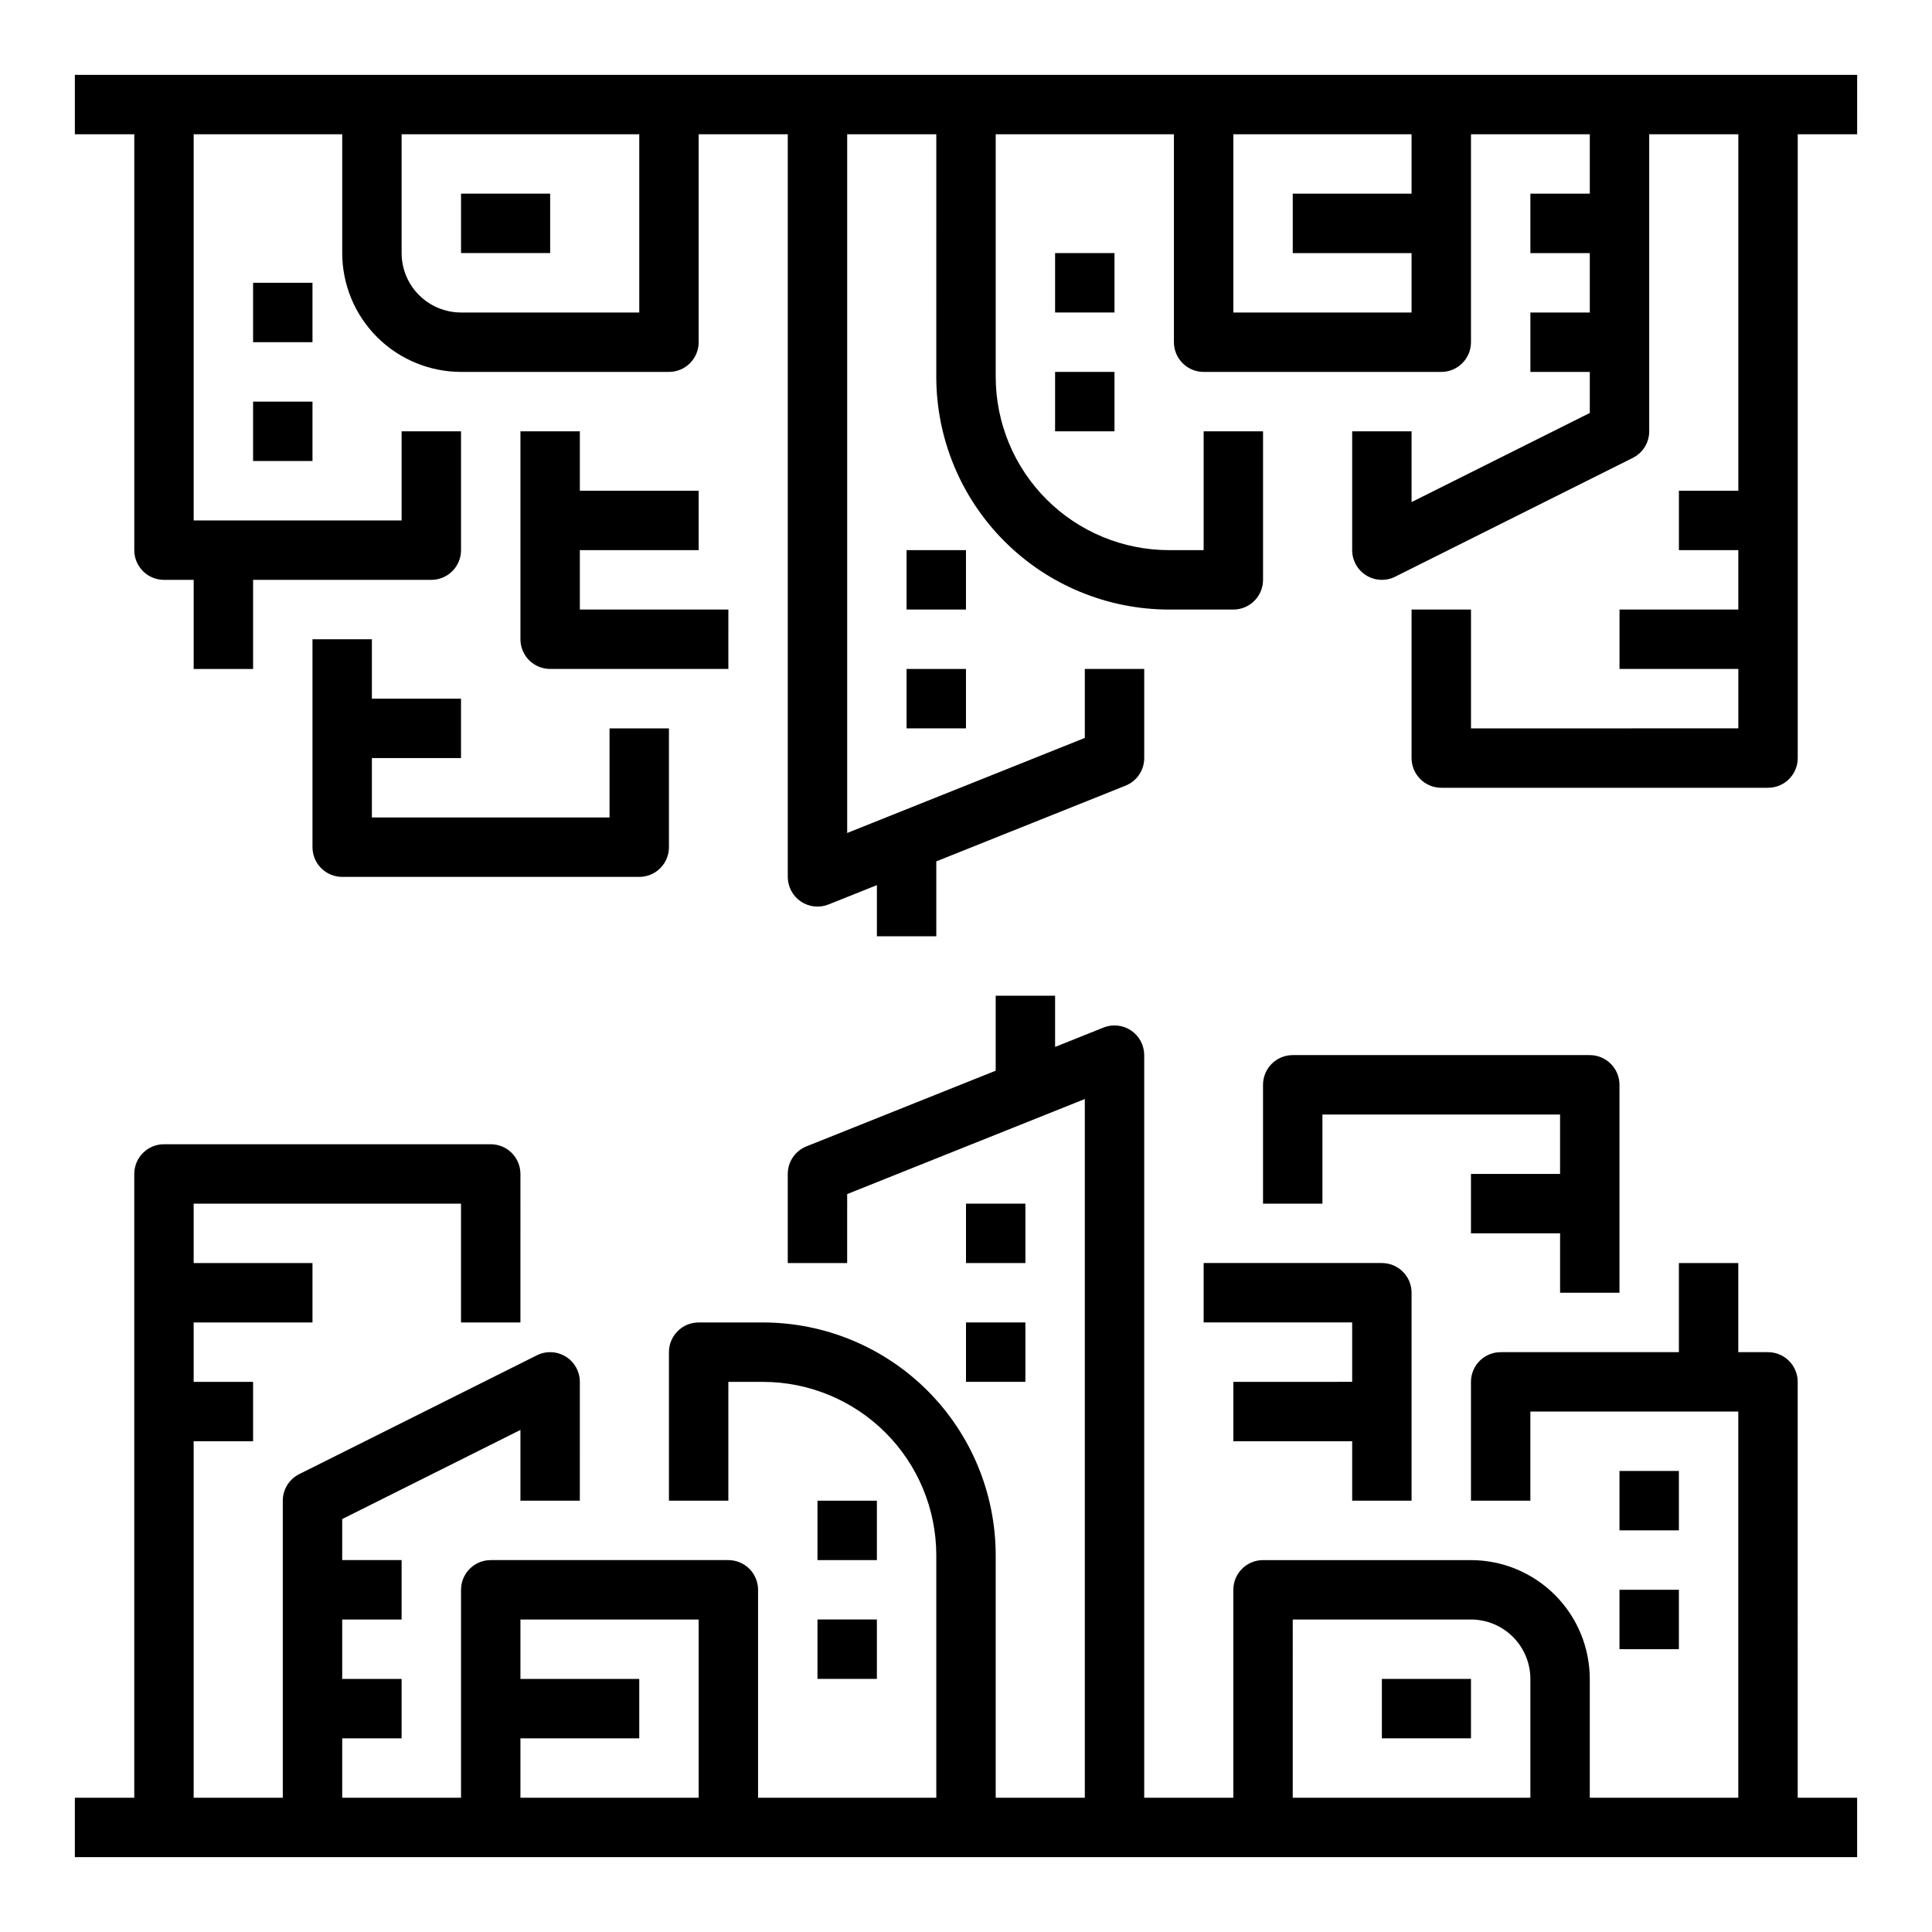
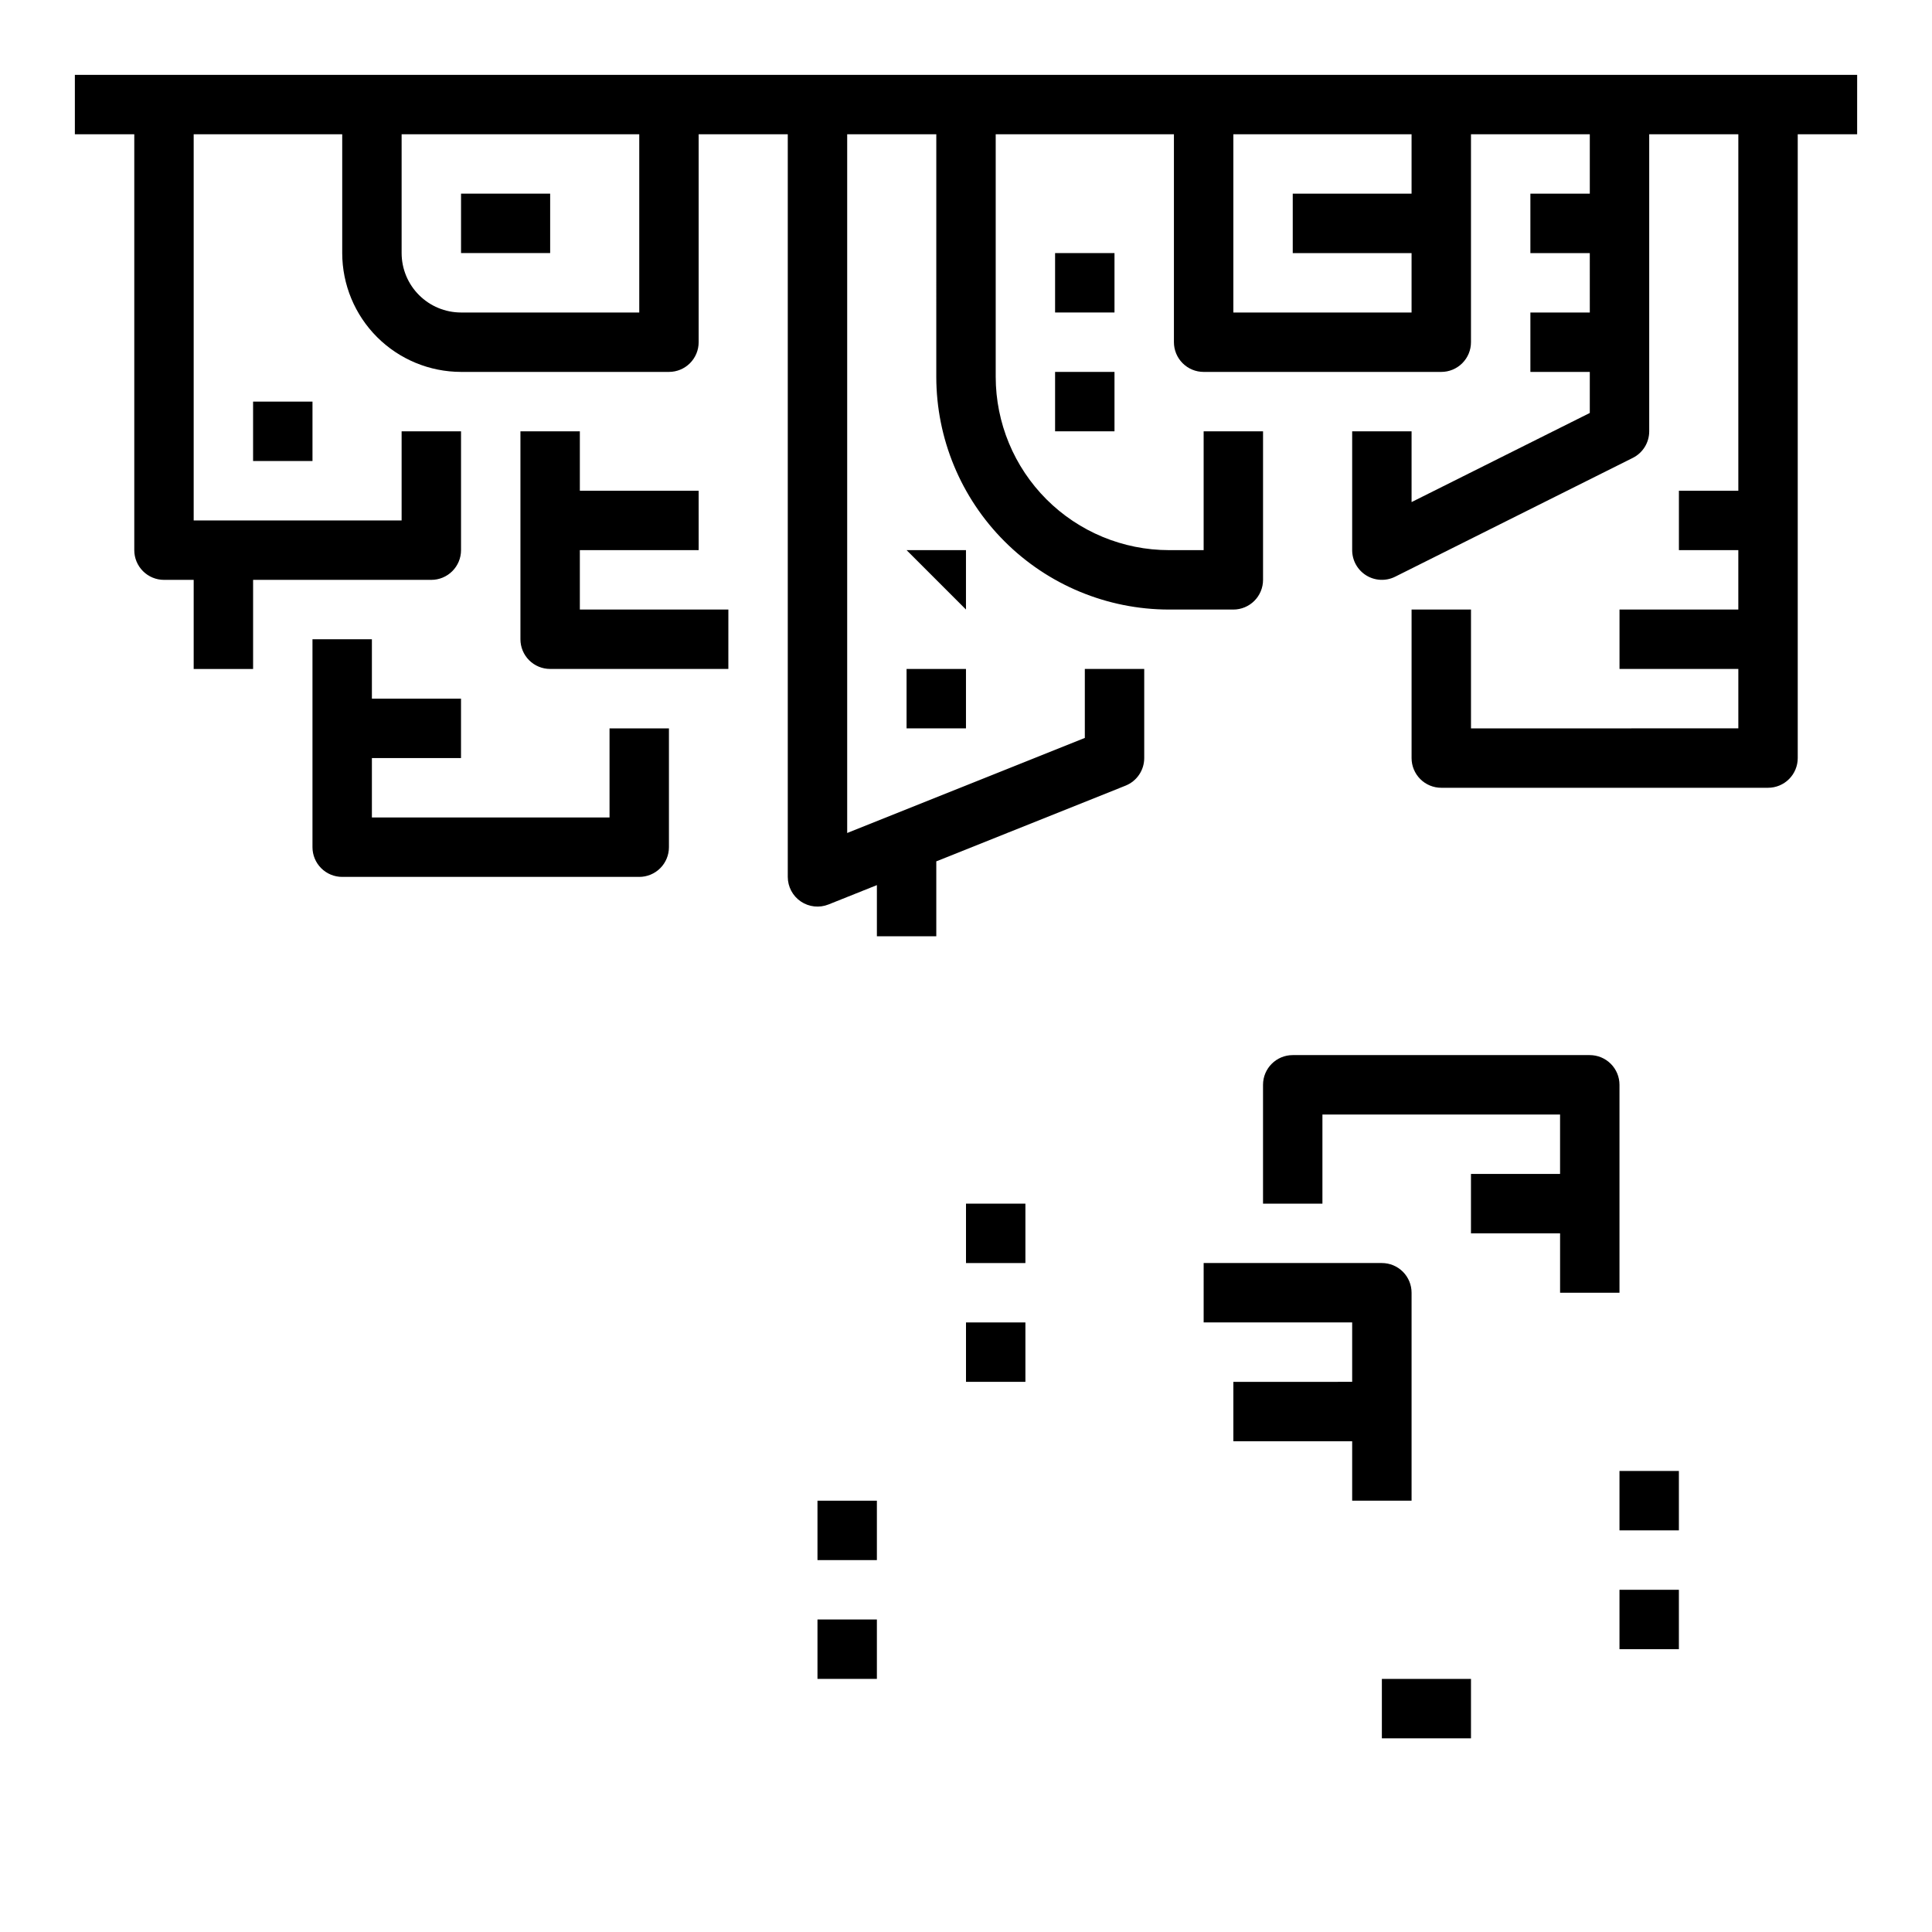
<svg xmlns="http://www.w3.org/2000/svg" fill="#000000" width="800px" height="800px" version="1.1" viewBox="144 144 512 512">
  <g>
-     <path d="m620.41 510.21c0-2.09-0.828-4.09-2.305-5.566s-3.477-2.305-5.566-2.305h-7.871v-23.617h-15.746v23.617h-47.23c-4.348 0-7.871 3.523-7.871 7.871v31.488h15.742v-23.617h55.105v102.34h-39.359v-31.488c-0.012-8.348-3.332-16.352-9.234-22.254s-13.906-9.223-22.254-9.234h-55.105c-4.348 0-7.871 3.527-7.871 7.875v55.105l-23.617-0.004v-196.8c0-2.609-1.297-5.055-3.457-6.516-2.164-1.465-4.914-1.762-7.34-0.793l-12.82 5.129v-13.562h-15.742v19.859l-50.156 20.062c-2.988 1.195-4.949 4.09-4.949 7.309v23.617h15.742l0.004-18.285 62.977-25.191v185.17h-23.617v-64.309c-0.02-16.344-6.519-32.012-18.074-43.566-11.559-11.559-27.227-18.059-43.566-18.078h-17.082c-4.348 0-7.871 3.527-7.871 7.875v39.359h15.742l0.004-31.488h9.207c12.168 0.016 23.832 4.856 32.438 13.461 8.605 8.602 13.445 20.27 13.457 32.438v64.309h-47.23v-55.102c0-2.09-0.828-4.09-2.305-5.566-1.477-1.477-3.481-2.309-5.566-2.309h-62.977c-4.348 0-7.871 3.527-7.871 7.875v55.105l-31.488-0.004v-15.742h15.742v-15.746h-15.742v-15.742h15.742v-15.746h-15.742v-10.879l47.23-23.617v18.754h15.742l0.004-31.488c0-2.727-1.414-5.262-3.734-6.695-2.32-1.434-5.219-1.566-7.66-0.344l-62.977 31.488c-2.668 1.332-4.352 4.059-4.352 7.039v78.719h-23.617v-94.465h15.746v-15.742h-15.746v-15.746h31.488v-15.742h-31.488v-15.742h70.848v31.488h15.742l0.004-39.363c0-2.086-0.828-4.09-2.305-5.566-1.477-1.477-3.481-2.305-5.566-2.305h-86.594c-4.348 0-7.871 3.523-7.871 7.871v165.31h-15.746v15.742l472.32 0.004v-15.746h-15.746zm-133.82 62.977h47.234c4.172 0.004 8.176 1.664 11.125 4.617 2.953 2.949 4.613 6.953 4.617 11.125v31.488h-62.977zm-204.67 31.488h31.488v-15.746h-31.488v-15.742h47.23v47.23h-47.23z" />
    <path d="m510.21 588.93h23.617v15.742h-23.617z" />
    <path d="m462.98 494.46h39.359v15.742l-31.488 0.004v15.742h31.488v15.742h15.742v-55.102c0-2.086-0.828-4.09-2.305-5.566-1.477-1.477-3.481-2.305-5.566-2.305h-47.23z" />
    <path d="m360.64 541.7h15.742v15.742h-15.742z" />
    <path d="m400 462.98h15.742v15.742h-15.742z" />
    <path d="m400 494.46h15.742v15.742h-15.742z" />
    <path d="m360.64 573.18h15.742v15.742h-15.742z" />
    <path d="m573.18 486.59v-55.102c0-2.09-0.828-4.09-2.305-5.566-1.477-1.477-3.481-2.309-5.566-2.309h-78.723c-4.348 0-7.871 3.527-7.871 7.875v31.488h15.742v-23.617h62.977v15.742h-23.613v15.742h23.617v15.742z" />
    <path d="m573.18 533.82h15.742v15.742h-15.742z" />
    <path d="m573.18 565.31h15.742v15.742h-15.742z" />
    <path d="m163.84 163.84v15.746h15.746v110.21c0 2.09 0.828 4.09 2.305 5.566 1.477 1.477 3.481 2.309 5.566 2.309h7.871v23.617l15.746-0.004v-23.613h47.23c2.09 0 4.09-0.832 5.566-2.309 1.477-1.477 2.309-3.477 2.309-5.566v-31.488h-15.746v23.617h-55.105v-102.34h39.363v31.488c0.008 8.348 3.328 16.352 9.23 22.254 5.902 5.902 13.906 9.223 22.258 9.234h55.105-0.004c2.09 0 4.09-0.828 5.566-2.305 1.477-1.477 2.305-3.481 2.305-5.566v-55.105h23.617v196.8c0 2.613 1.297 5.055 3.461 6.519 2.16 1.465 4.91 1.758 7.336 0.789l12.82-5.129v13.562h15.742v-19.859l50.156-20.062c2.988-1.195 4.949-4.09 4.949-7.309v-23.617h-15.742v18.285l-62.977 25.191v-185.17h23.617l-0.004 64.309c0.02 16.344 6.519 32.012 18.078 43.566 11.555 11.559 27.223 18.059 43.566 18.078h17.078c2.086 0 4.09-0.832 5.566-2.305 1.477-1.477 2.305-3.481 2.305-5.566v-39.363h-15.742v31.488h-9.207c-12.168-0.012-23.836-4.856-32.441-13.457-8.602-8.605-13.441-20.273-13.457-32.441v-64.309h47.23v55.105c0 2.086 0.832 4.09 2.309 5.566 1.473 1.477 3.477 2.305 5.566 2.305h62.977-0.004c2.09 0 4.09-0.828 5.566-2.305 1.477-1.477 2.309-3.481 2.309-5.566v-55.105h31.488v15.742h-15.746v15.746h15.742l0.004 15.742h-15.746v15.746h15.742v10.879l-47.23 23.617v-18.754h-15.742v31.488c0 2.731 1.41 5.262 3.734 6.699 2.32 1.434 5.219 1.562 7.656 0.344l62.977-31.488c2.668-1.336 4.352-4.059 4.352-7.043v-78.719h23.617v94.465h-15.746v15.742h15.742v15.742l-31.484 0.004v15.742h31.488v15.742l-70.848 0.004v-31.488h-15.746v39.359c0 2.086 0.832 4.09 2.305 5.566 1.477 1.477 3.481 2.305 5.566 2.305h86.594c2.09 0 4.09-0.828 5.566-2.305 1.477-1.477 2.305-3.481 2.305-5.566v-165.31h15.742l0.004-15.746zm149.57 62.977h-47.23c-4.176-0.004-8.176-1.664-11.129-4.617-2.953-2.949-4.613-6.953-4.617-11.125v-31.488h62.977zm204.67-31.488h-31.488v15.746h31.488v15.742h-47.23v-47.23h47.23z" />
    <path d="m266.18 195.32h23.617v15.742h-23.617z" />
    <path d="m281.92 258.3v55.105c0 2.086 0.828 4.09 2.305 5.566 1.477 1.477 3.481 2.305 5.566 2.305h47.23l0.004-15.742h-39.359v-15.746h31.488l-0.004-15.742h-31.484v-15.746z" />
    <path d="m423.61 242.56h15.742v15.742h-15.742z" />
    <path d="m384.25 321.28h15.742v15.742h-15.742z" />
-     <path d="m384.25 289.79h15.742v15.742h-15.742z" />
+     <path d="m384.25 289.79h15.742v15.742z" />
    <path d="m423.61 211.07h15.742v15.742h-15.742z" />
    <path d="m226.81 313.41v55.105c0 2.086 0.832 4.09 2.309 5.566 1.477 1.477 3.477 2.305 5.566 2.305h78.719c2.086 0 4.09-0.828 5.566-2.305 1.477-1.477 2.305-3.481 2.305-5.566v-31.488h-15.742v23.617l-62.977-0.004v-15.742h23.617v-15.746h-23.617v-15.742z" />
    <path d="m211.07 250.43h15.742v15.742h-15.742z" />
-     <path d="m211.07 218.94h15.742v15.742h-15.742z" />
  </g>
</svg>